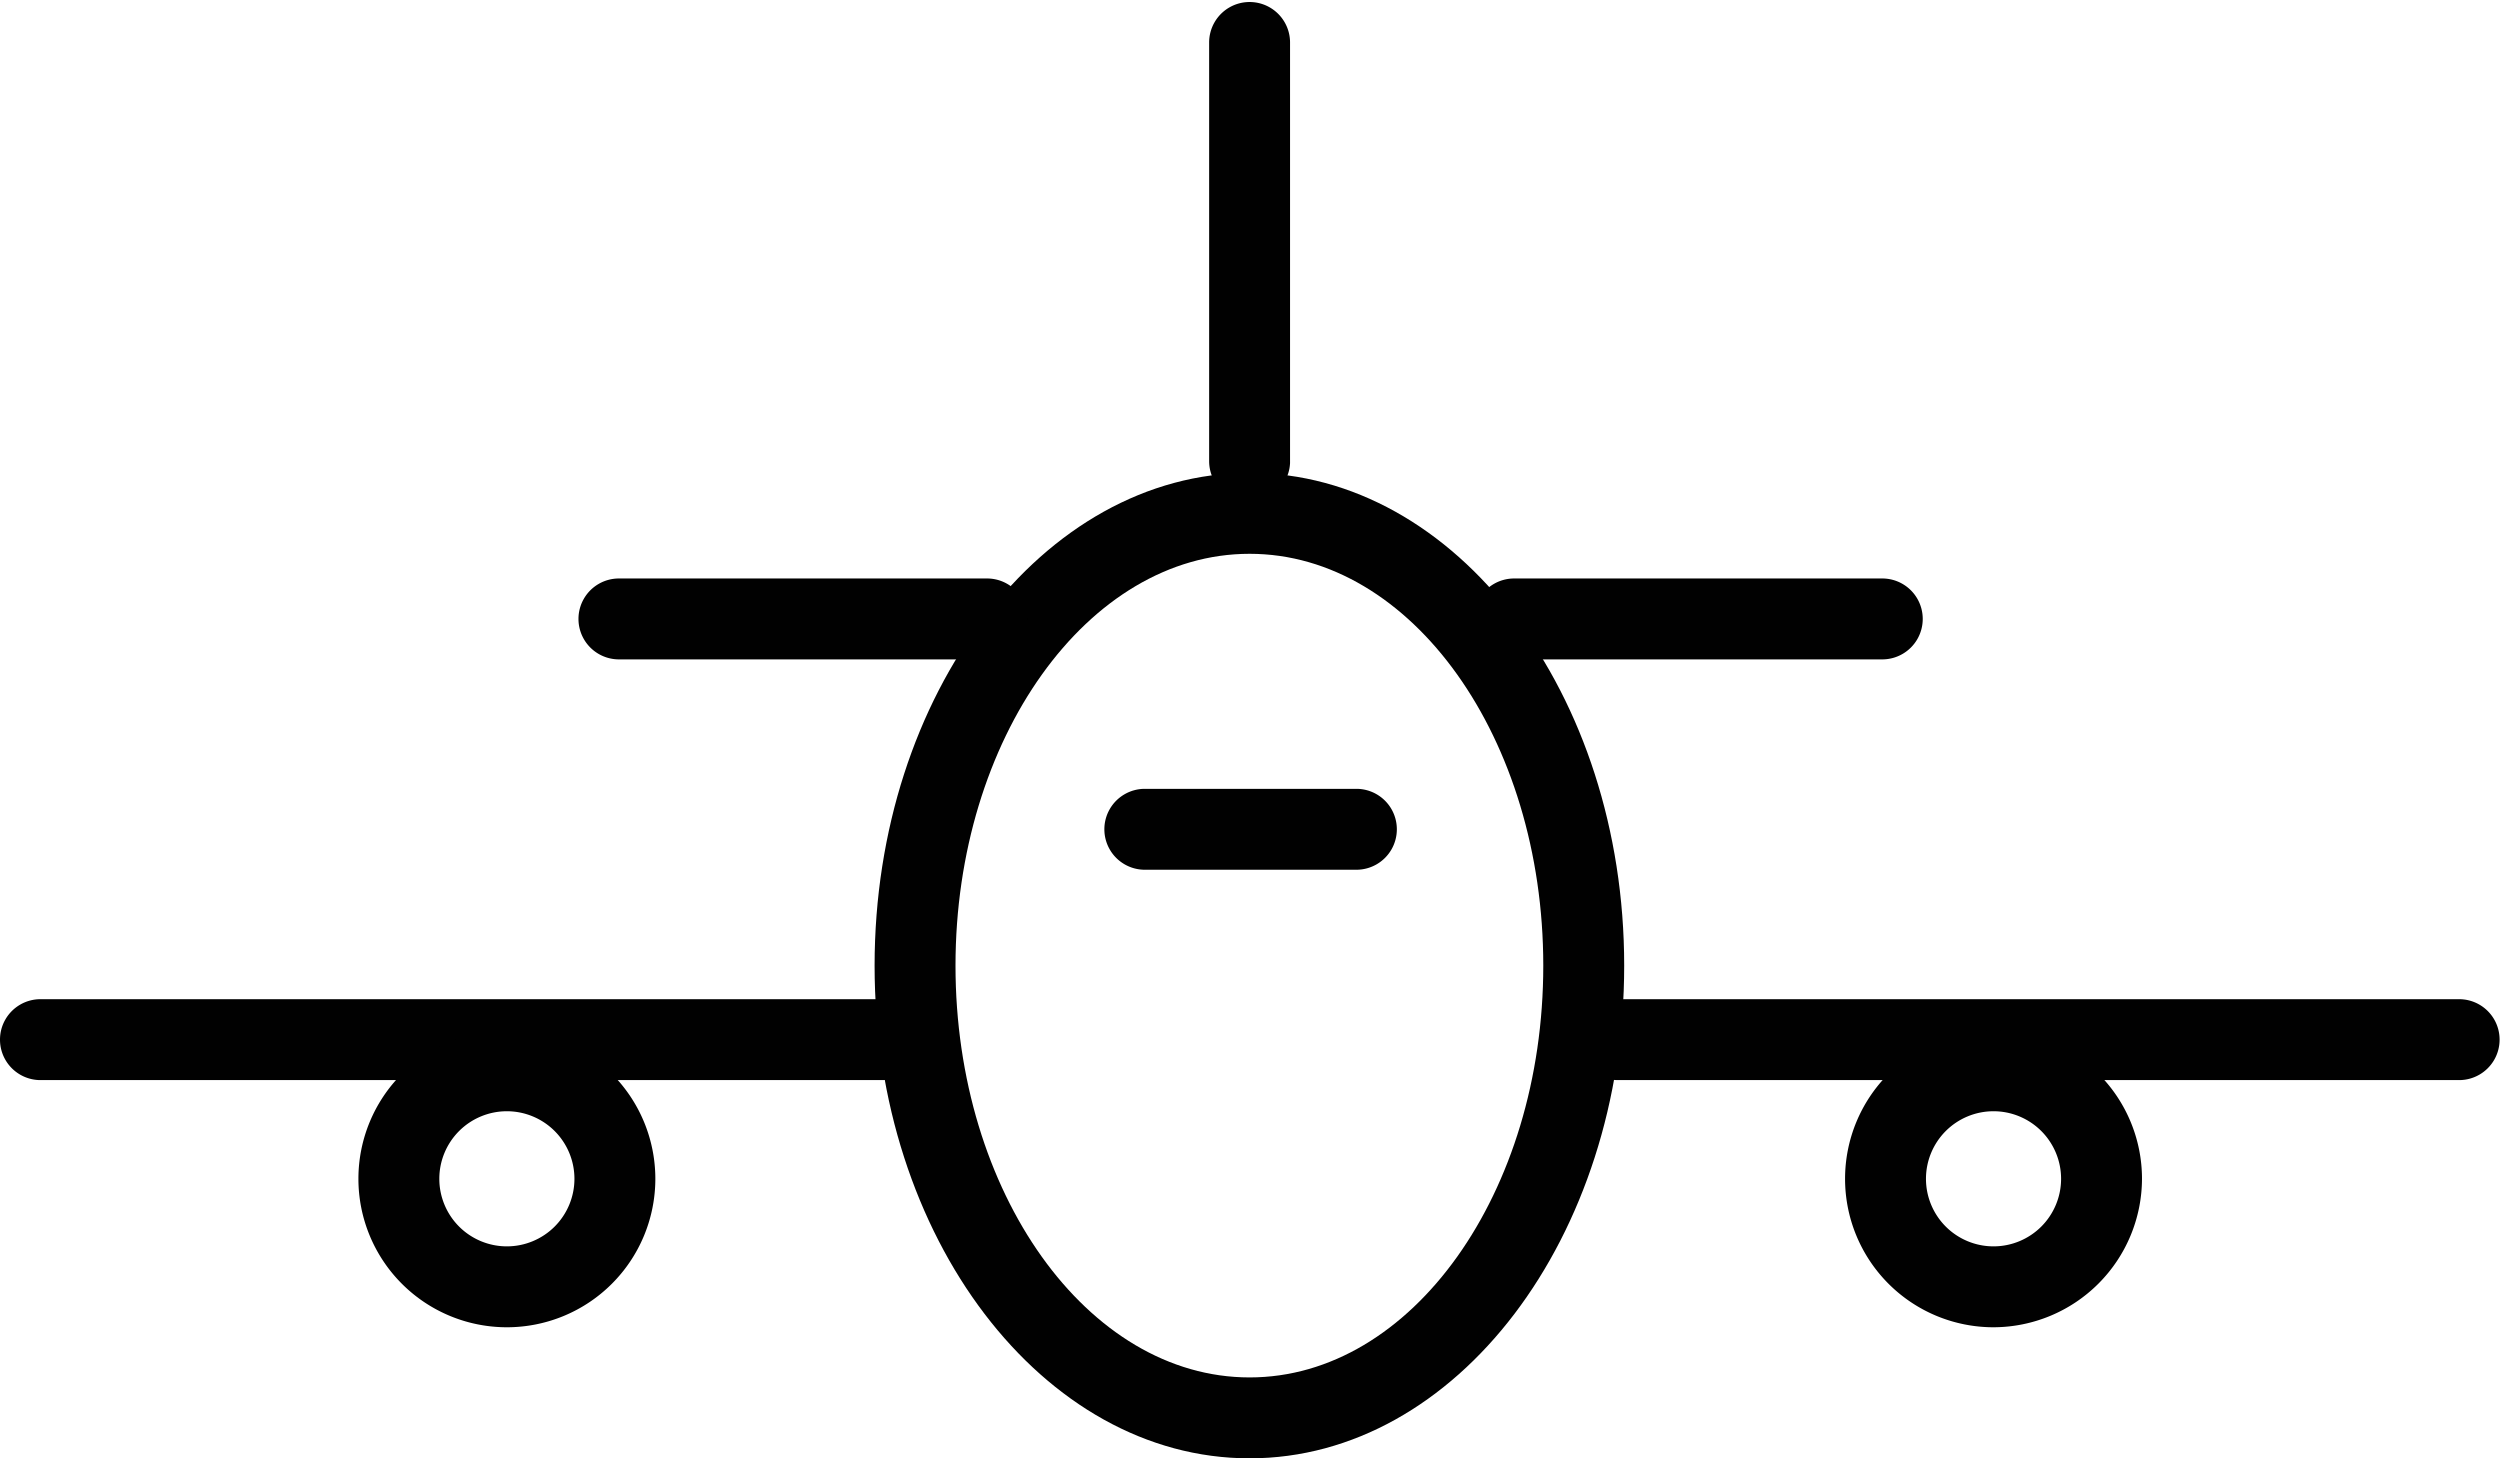
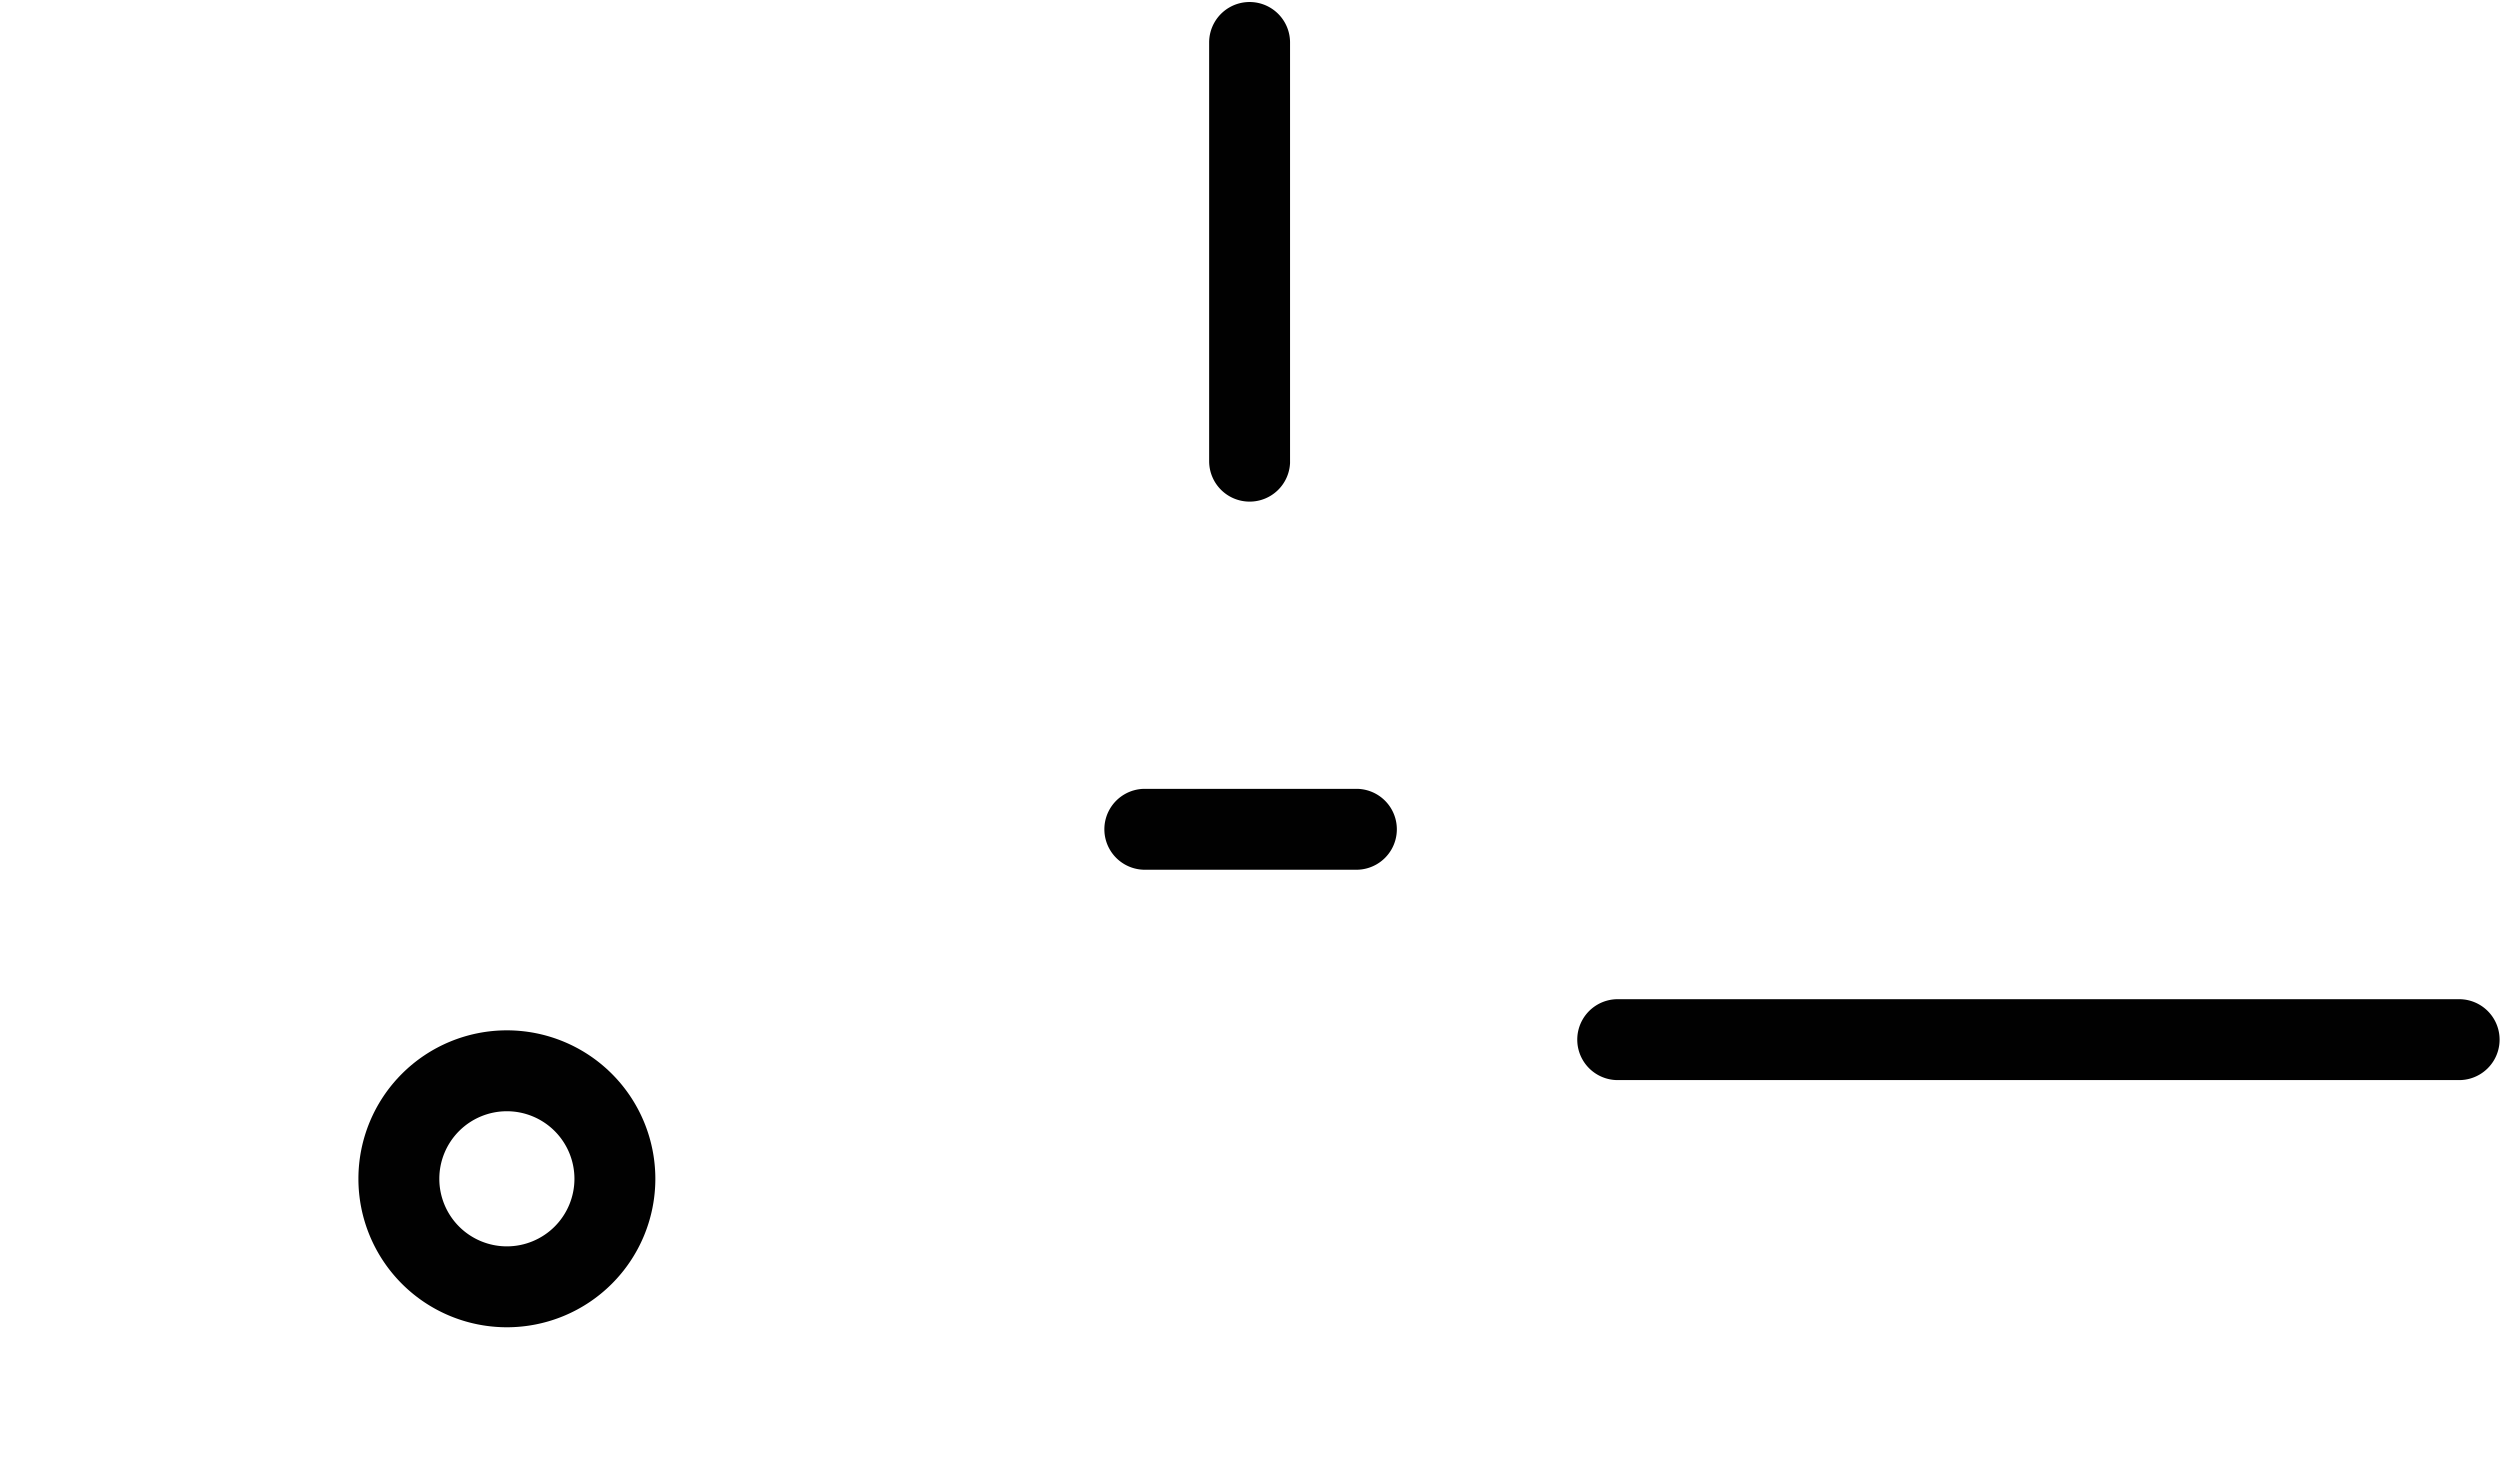
<svg xmlns="http://www.w3.org/2000/svg" id="Layer_1" data-name="Layer 1" viewBox="0 0 61.8 36.05">
  <defs>
    <style>.cls-1{fill:#010101;}</style>
  </defs>
-   <path class="cls-1" d="M50.36,68c-5.11,0-9.27-5.46-9.27-12.18s4.16-12.18,9.27-12.18,9.26,5.46,9.26,12.18S55.47,68,50.36,68Zm0-22.36c-4,0-7.27,4.57-7.27,10.18S46.35,66,50.36,66s7.26-4.57,7.26-10.18S54.37,45.64,50.36,45.64Z" transform="translate(-19.47 -31.95)" />
-   <path class="cls-1" d="M41.27,58.65H20.47a1,1,0,0,1,0-2h20.8a1,1,0,0,1,0,2Z" transform="translate(-19.47 -31.95)" />
  <path class="cls-1" d="M32,64.76a3.67,3.67,0,1,1,3.67-3.67A3.67,3.67,0,0,1,32,64.76Zm0-5.34a1.67,1.67,0,1,0,1.67,1.67A1.67,1.67,0,0,0,32,59.42Z" transform="translate(-19.47 -31.95)" />
  <path class="cls-1" d="M80.26,58.65H59.46a1,1,0,0,1,0-2h20.8a1,1,0,0,1,0,2Z" transform="translate(-19.47 -31.95)" />
-   <path class="cls-1" d="M68.75,64.76a3.67,3.67,0,1,1,3.67-3.67A3.68,3.68,0,0,1,68.75,64.76Zm0-5.34a1.67,1.67,0,1,0,1.67,1.67A1.67,1.67,0,0,0,68.75,59.42Z" transform="translate(-19.47 -31.95)" />
  <path class="cls-1" d="M53,53.45H47.77a1,1,0,1,1,0-2H53a1,1,0,0,1,0,2Z" transform="translate(-19.47 -31.95)" />
-   <path class="cls-1" d="M43.87,48.25h-9.1a1,1,0,0,1,0-2h9.1a1,1,0,1,1,0,2Z" transform="translate(-19.47 -31.95)" />
-   <path class="cls-1" d="M66,48.25h-9.1a1,1,0,0,1,0-2H66a1,1,0,0,1,0,2Z" transform="translate(-19.47 -31.95)" />
  <path class="cls-1" d="M50.36,44.35a1,1,0,0,1-1-1V33a1,1,0,0,1,2,0v10.4A1,1,0,0,1,50.36,44.35Z" transform="translate(-19.47 -31.95)" />
</svg>